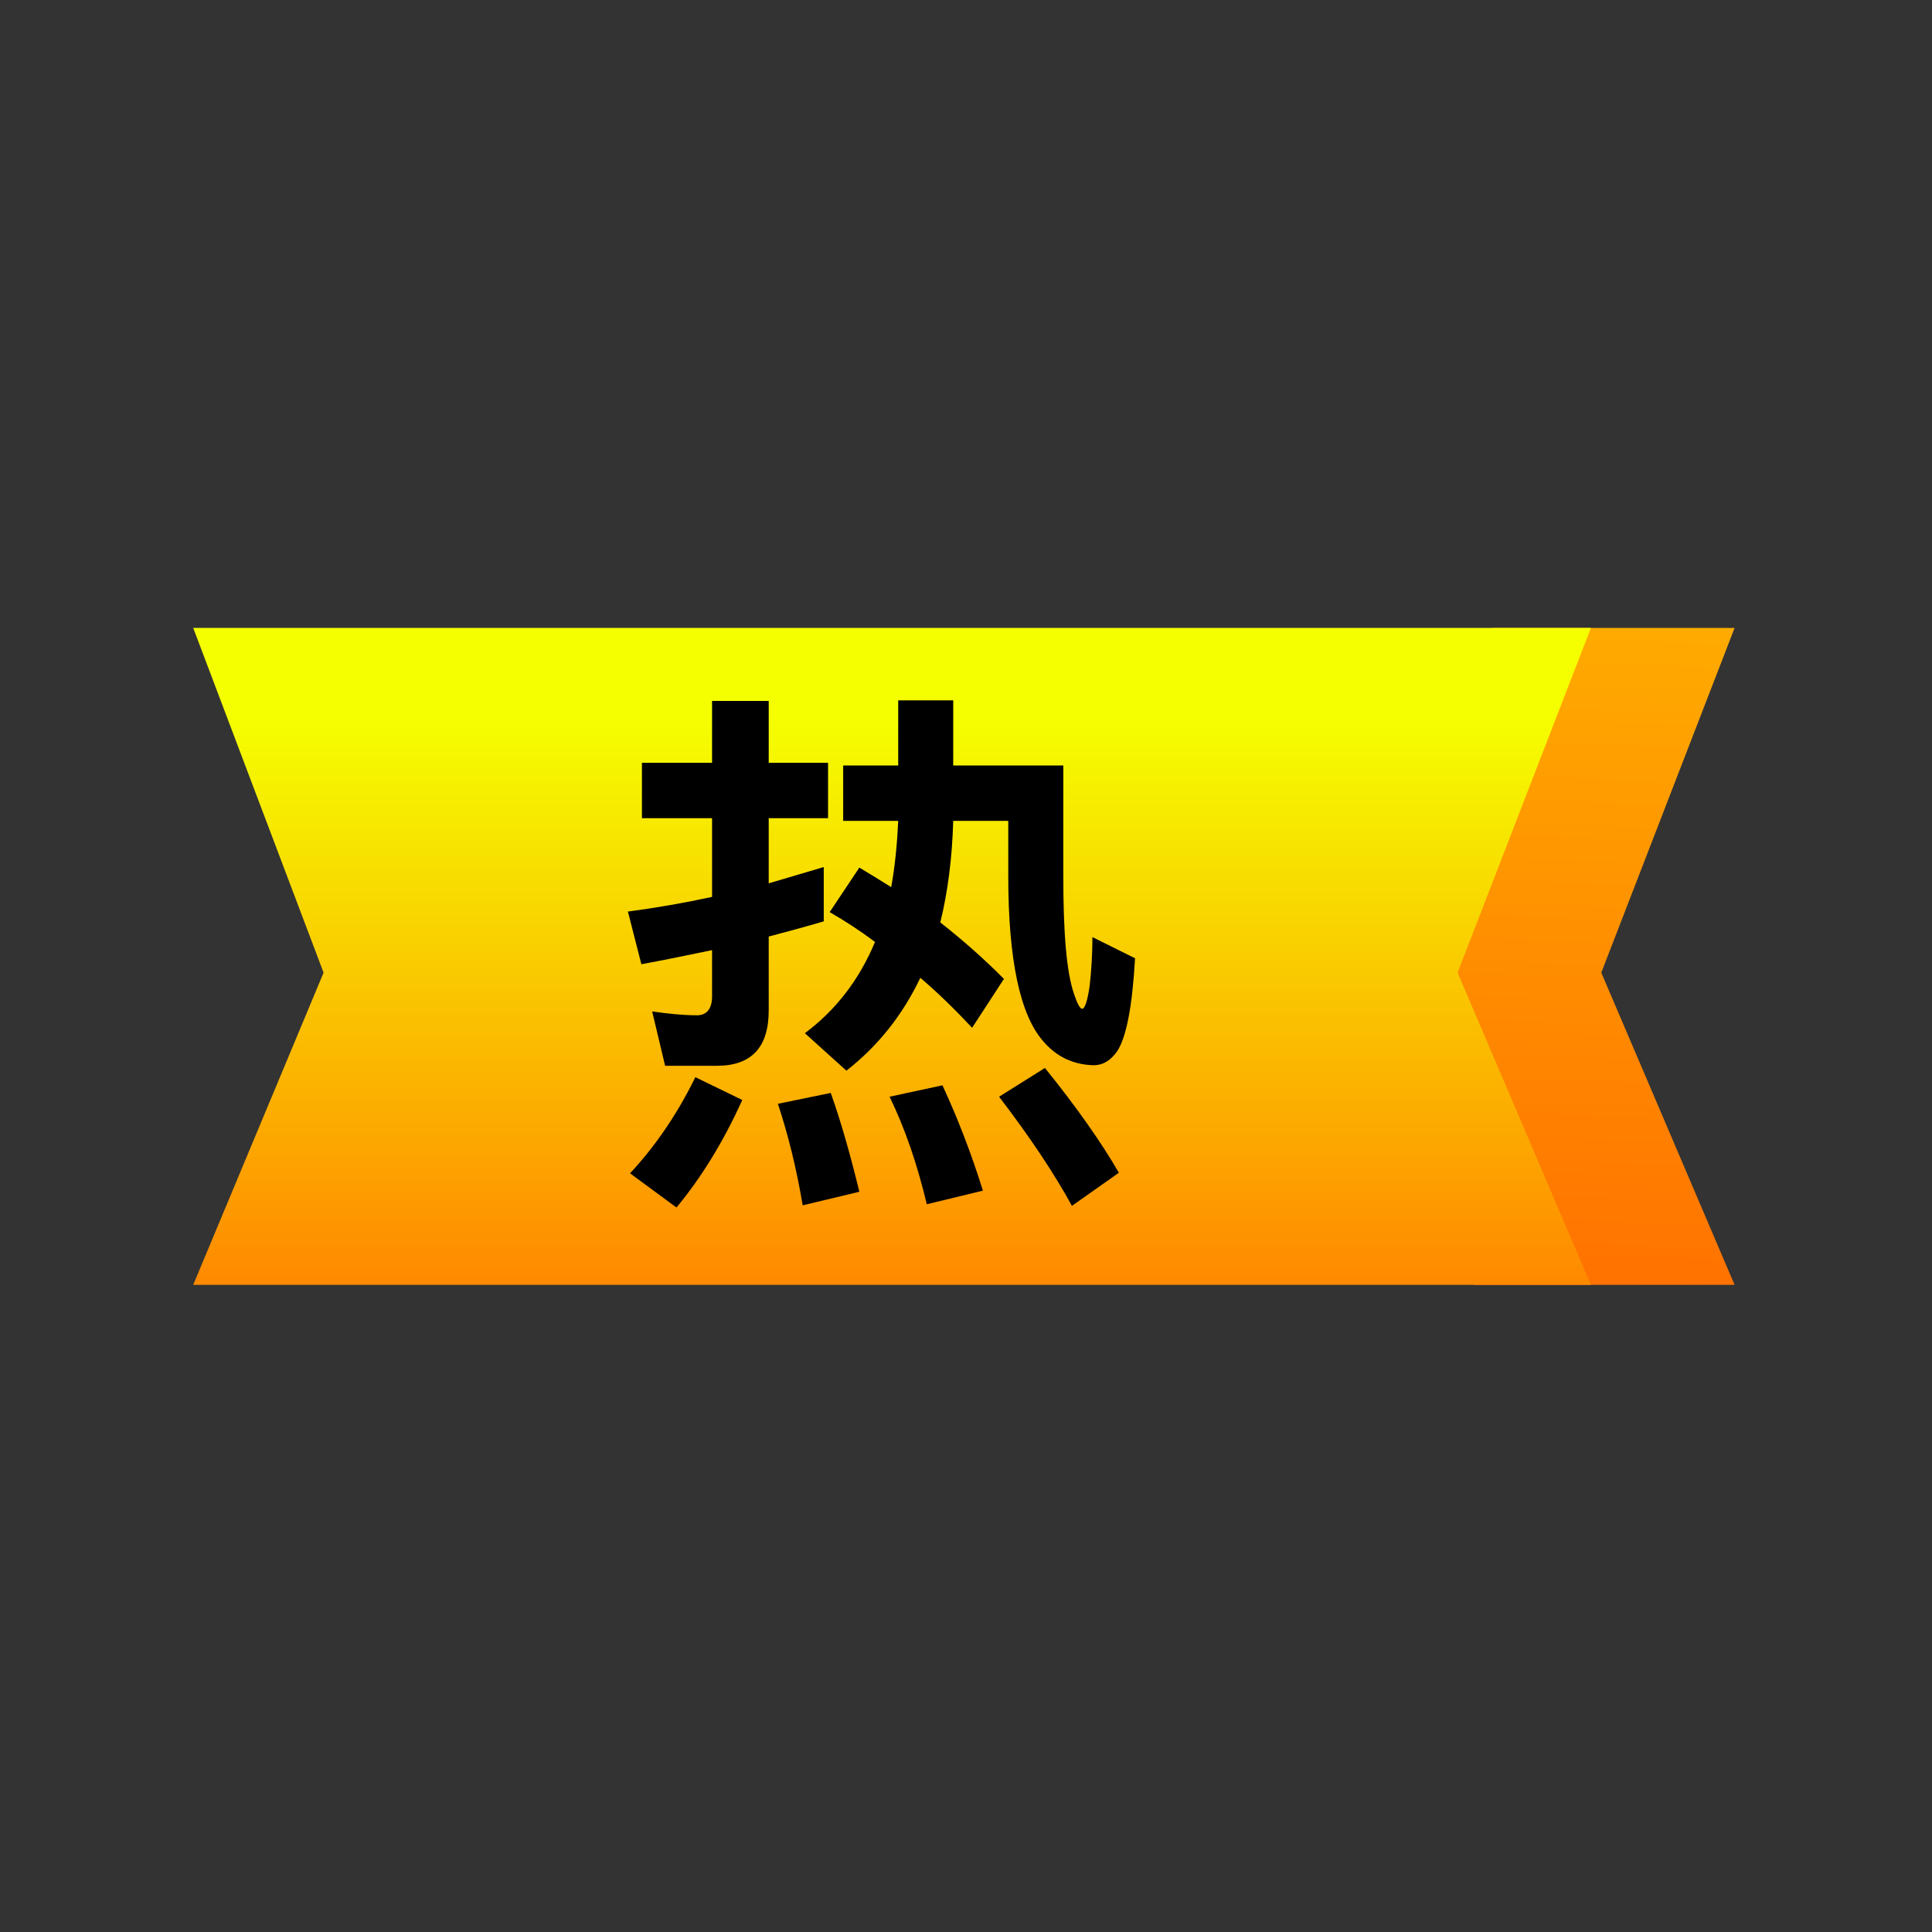
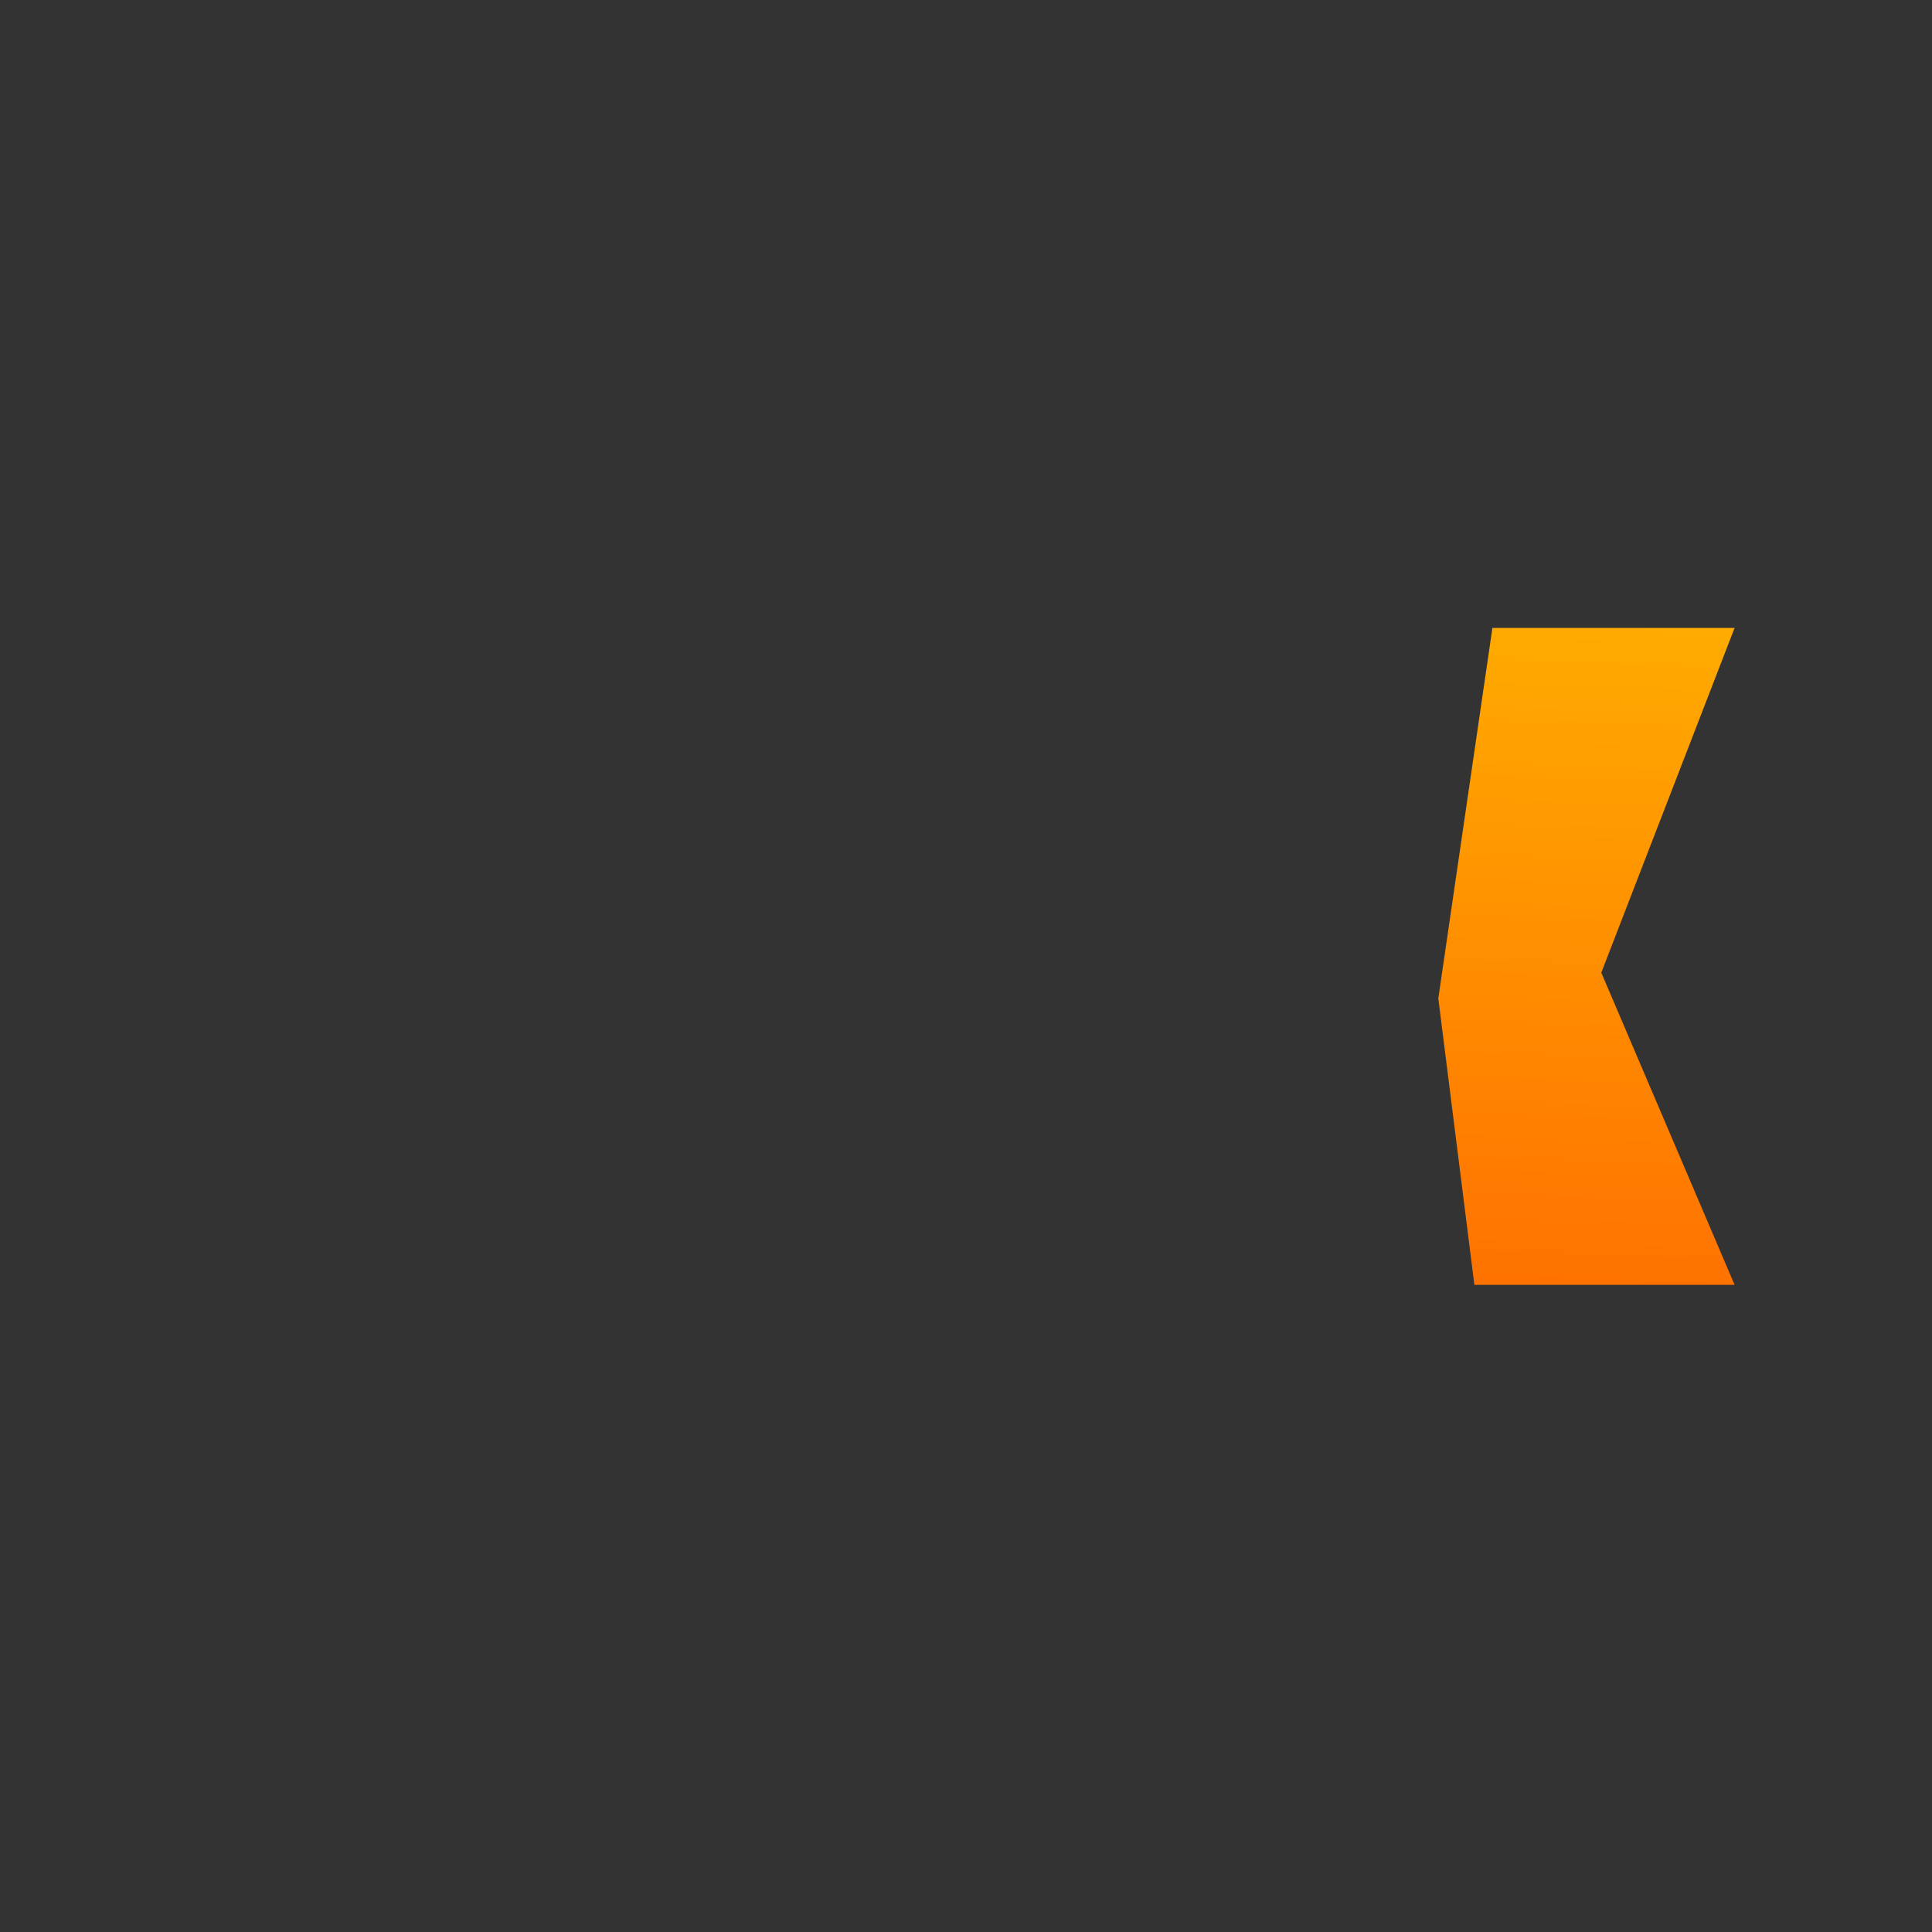
<svg xmlns="http://www.w3.org/2000/svg" width="80" height="80" viewBox="0 0 80 80" fill="none">
  <rect x="0" y="0" width="80" height="80" fill="#333333" stroke="none" />
  <path d="M61.798 26L59.557 41.342L61.051 53.204H71.826L66.306 40.276L71.826 26H61.798Z" fill="url(#paint0_linear_26_1608)" />
-   <path d="M8 26L13.399 40.276L8 53.204H65.875L60.355 40.276L65.875 26H8Z" fill="url(#paint1_linear_26_1608)" />
-   <path d="M45.28 44.109C44.431 44.087 43.738 43.749 43.202 43.12C42.242 42.041 41.75 39.747 41.75 36.285V33.991H39.471C39.427 35.52 39.248 36.937 38.935 38.196C39.851 38.915 40.722 39.68 41.571 40.534L40.253 42.558C39.538 41.793 38.823 41.096 38.108 40.489C37.371 42.041 36.344 43.322 35.048 44.334L33.328 42.783C34.623 41.816 35.584 40.557 36.232 39.005C35.606 38.533 34.981 38.129 34.355 37.769L35.584 35.925C36.031 36.195 36.478 36.465 36.902 36.734C37.059 35.88 37.148 34.958 37.193 33.991H34.914V31.698H37.193V29H39.471V31.698H44.029V36.285C44.029 38.646 44.163 40.264 44.475 41.164C44.61 41.569 44.721 41.771 44.811 41.771C44.922 41.771 45.034 41.434 45.123 40.804C45.19 40.197 45.235 39.523 45.235 38.803L47 39.68C46.888 41.658 46.643 42.94 46.263 43.525C45.995 43.907 45.682 44.109 45.28 44.109ZM26.581 31.586H29.485V29.023H31.831V31.586H34.288V33.879H31.831V36.577L34.11 35.903V38.151C33.35 38.376 32.59 38.578 31.831 38.781V41.838C31.831 43.367 31.116 44.132 29.686 44.132H27.541L27.005 41.883C27.653 41.973 28.279 42.041 28.86 42.041C29.262 42.041 29.485 41.771 29.485 41.254V39.343C28.502 39.545 27.541 39.747 26.558 39.927L26 37.746C27.184 37.589 28.346 37.386 29.485 37.139V33.879H26.581V31.586ZM28.793 44.604L30.736 45.548C29.954 47.279 29.038 48.763 28.011 50L26.089 48.584C27.117 47.482 28.033 46.155 28.793 44.604ZM34.4 45.256C34.847 46.515 35.227 47.886 35.584 49.348L33.238 49.91C32.97 48.314 32.613 46.92 32.211 45.706L34.4 45.256ZM39.025 44.941C39.65 46.29 40.209 47.729 40.7 49.303L38.377 49.865C37.974 48.179 37.461 46.695 36.835 45.413L39.025 44.941ZM43.269 44.222C44.61 45.885 45.615 47.324 46.33 48.561L44.386 49.932C43.649 48.584 42.644 47.077 41.37 45.413L43.269 44.222Z" fill="black" />
  <defs>
    <linearGradient id="paint0_linear_26_1608" x1="66.096" y1="56.06" x2="67.535" y2="17.19" gradientUnits="userSpaceOnUse">
      <stop stop-color="#FF6C00" />
      <stop offset="1" stop-color="#FFBD00" />
    </linearGradient>
    <linearGradient id="paint1_linear_26_1608" x1="36.938" y1="53.204" x2="36.938" y2="29.618" gradientUnits="userSpaceOnUse">
      <stop stop-color="#FF8900" />
      <stop offset="1" stop-color="#F5FF00" />
    </linearGradient>
  </defs>
</svg>